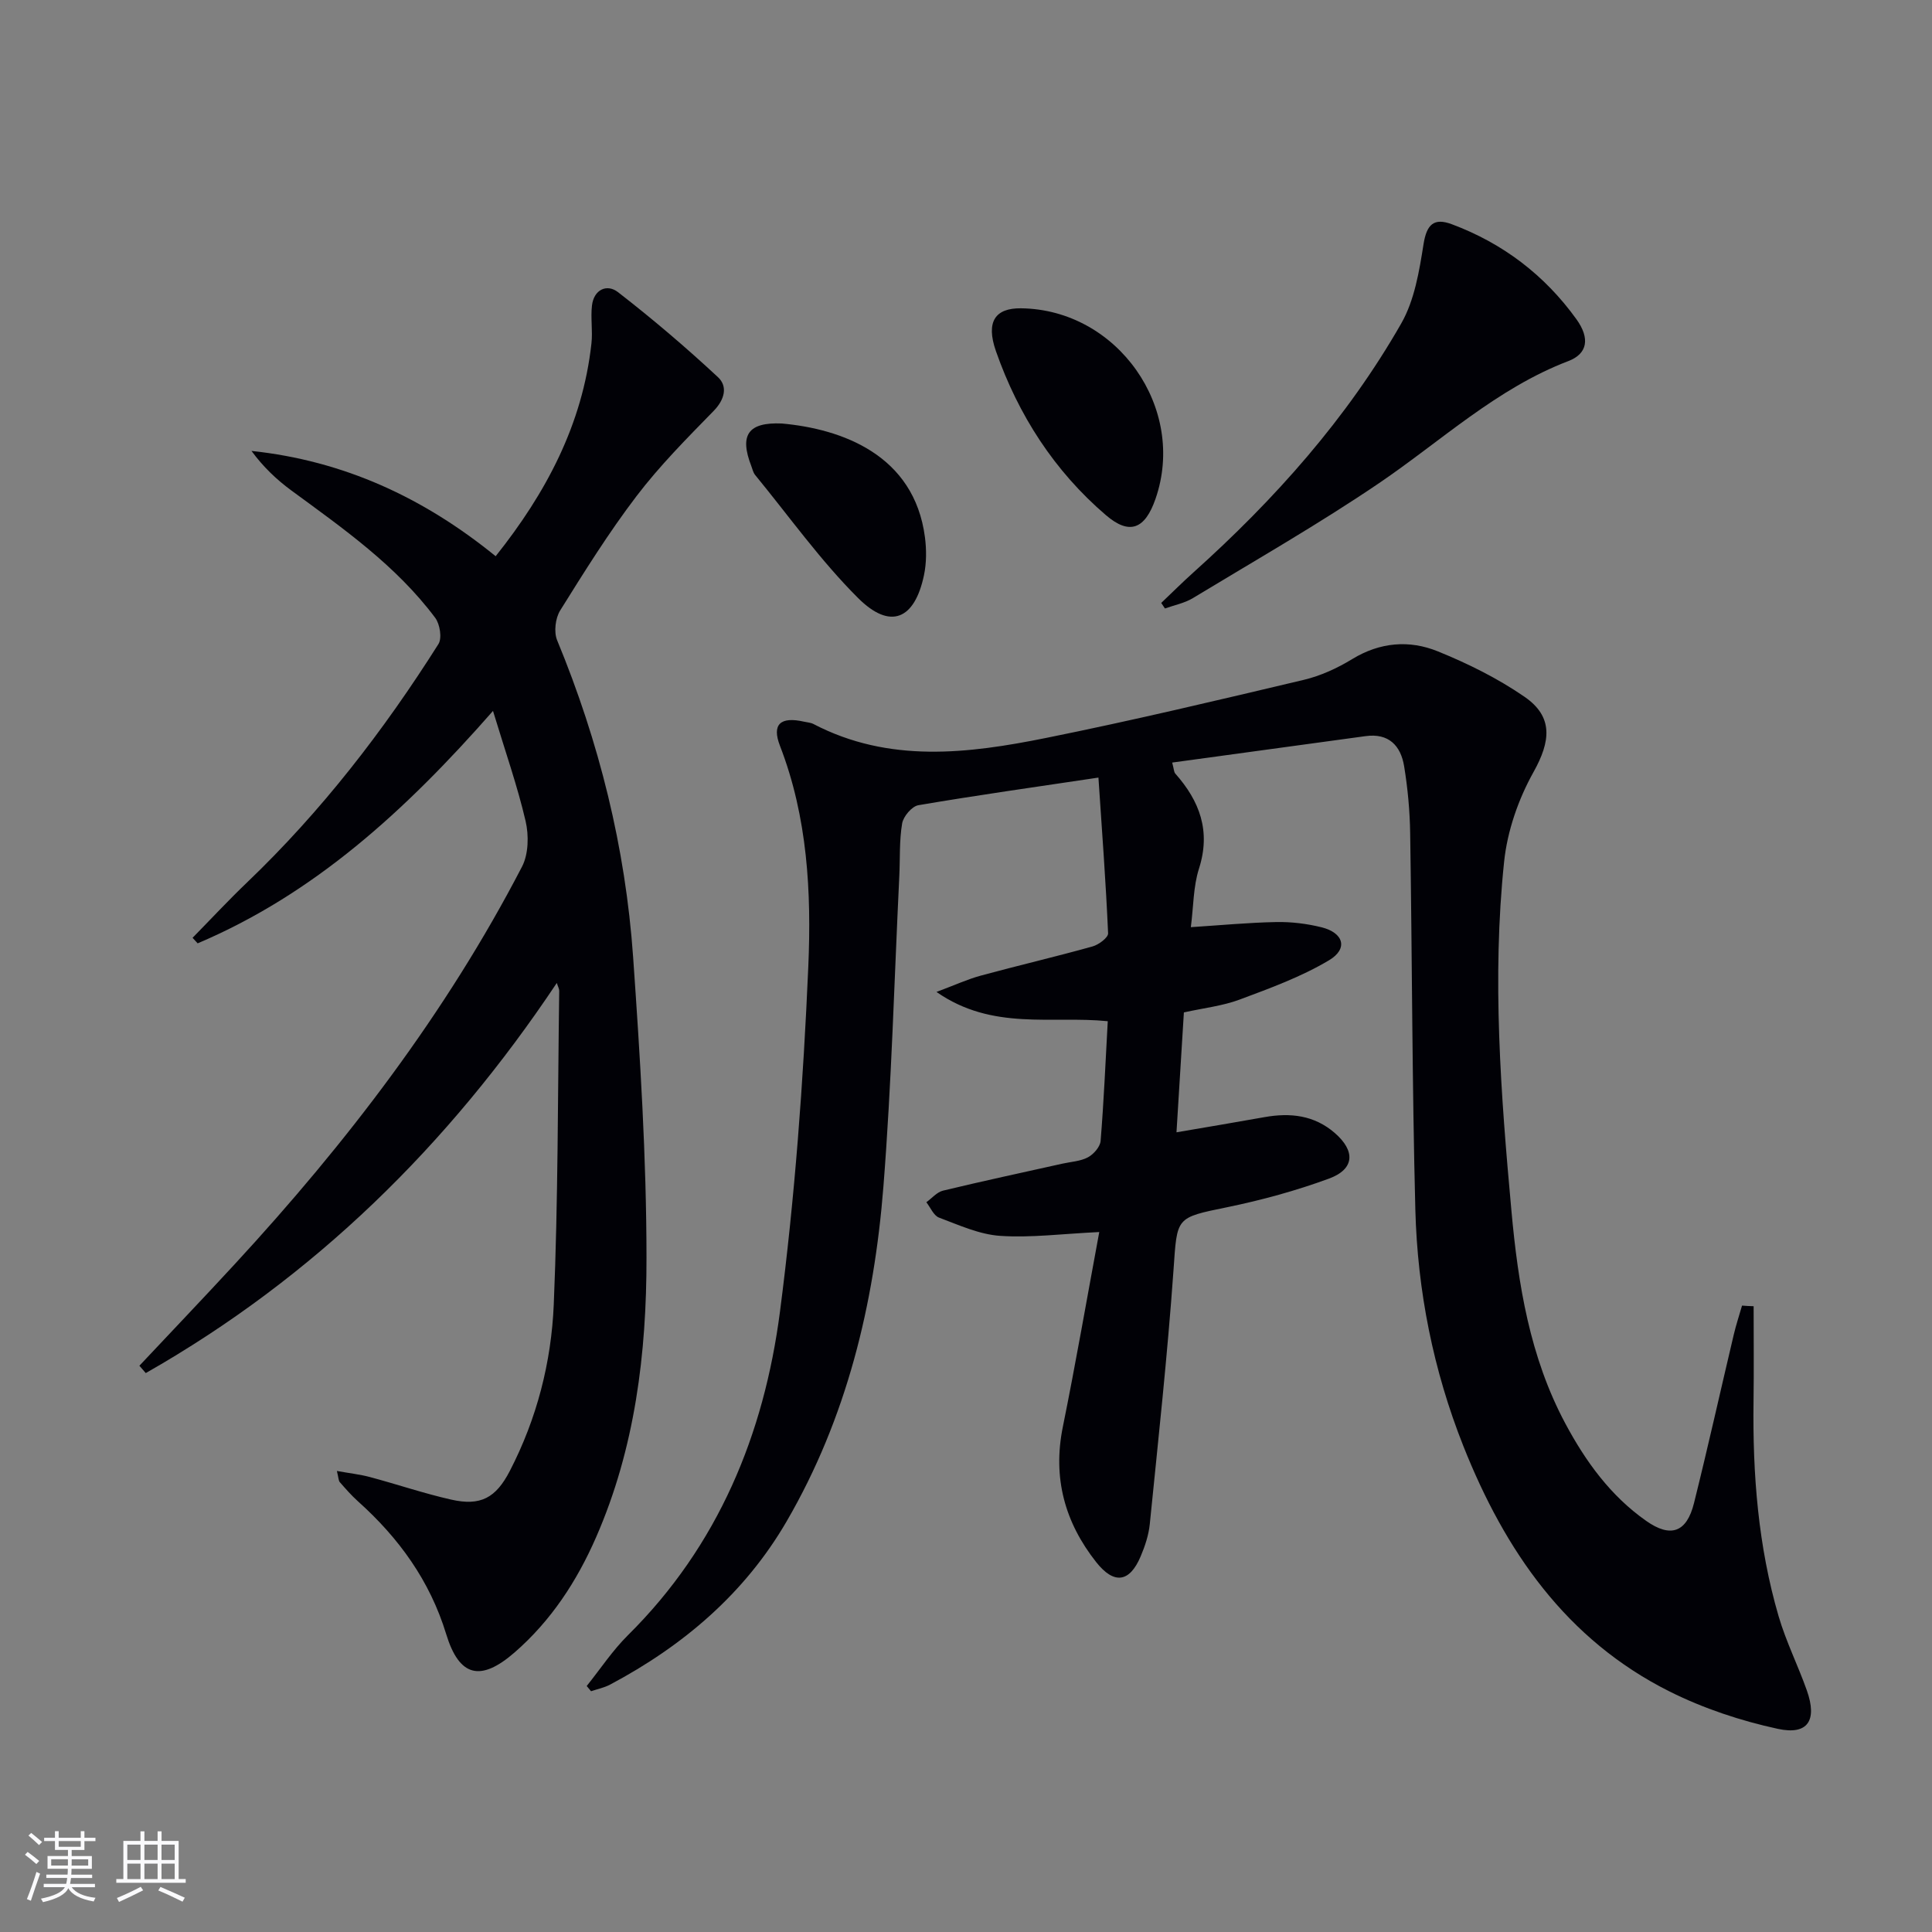
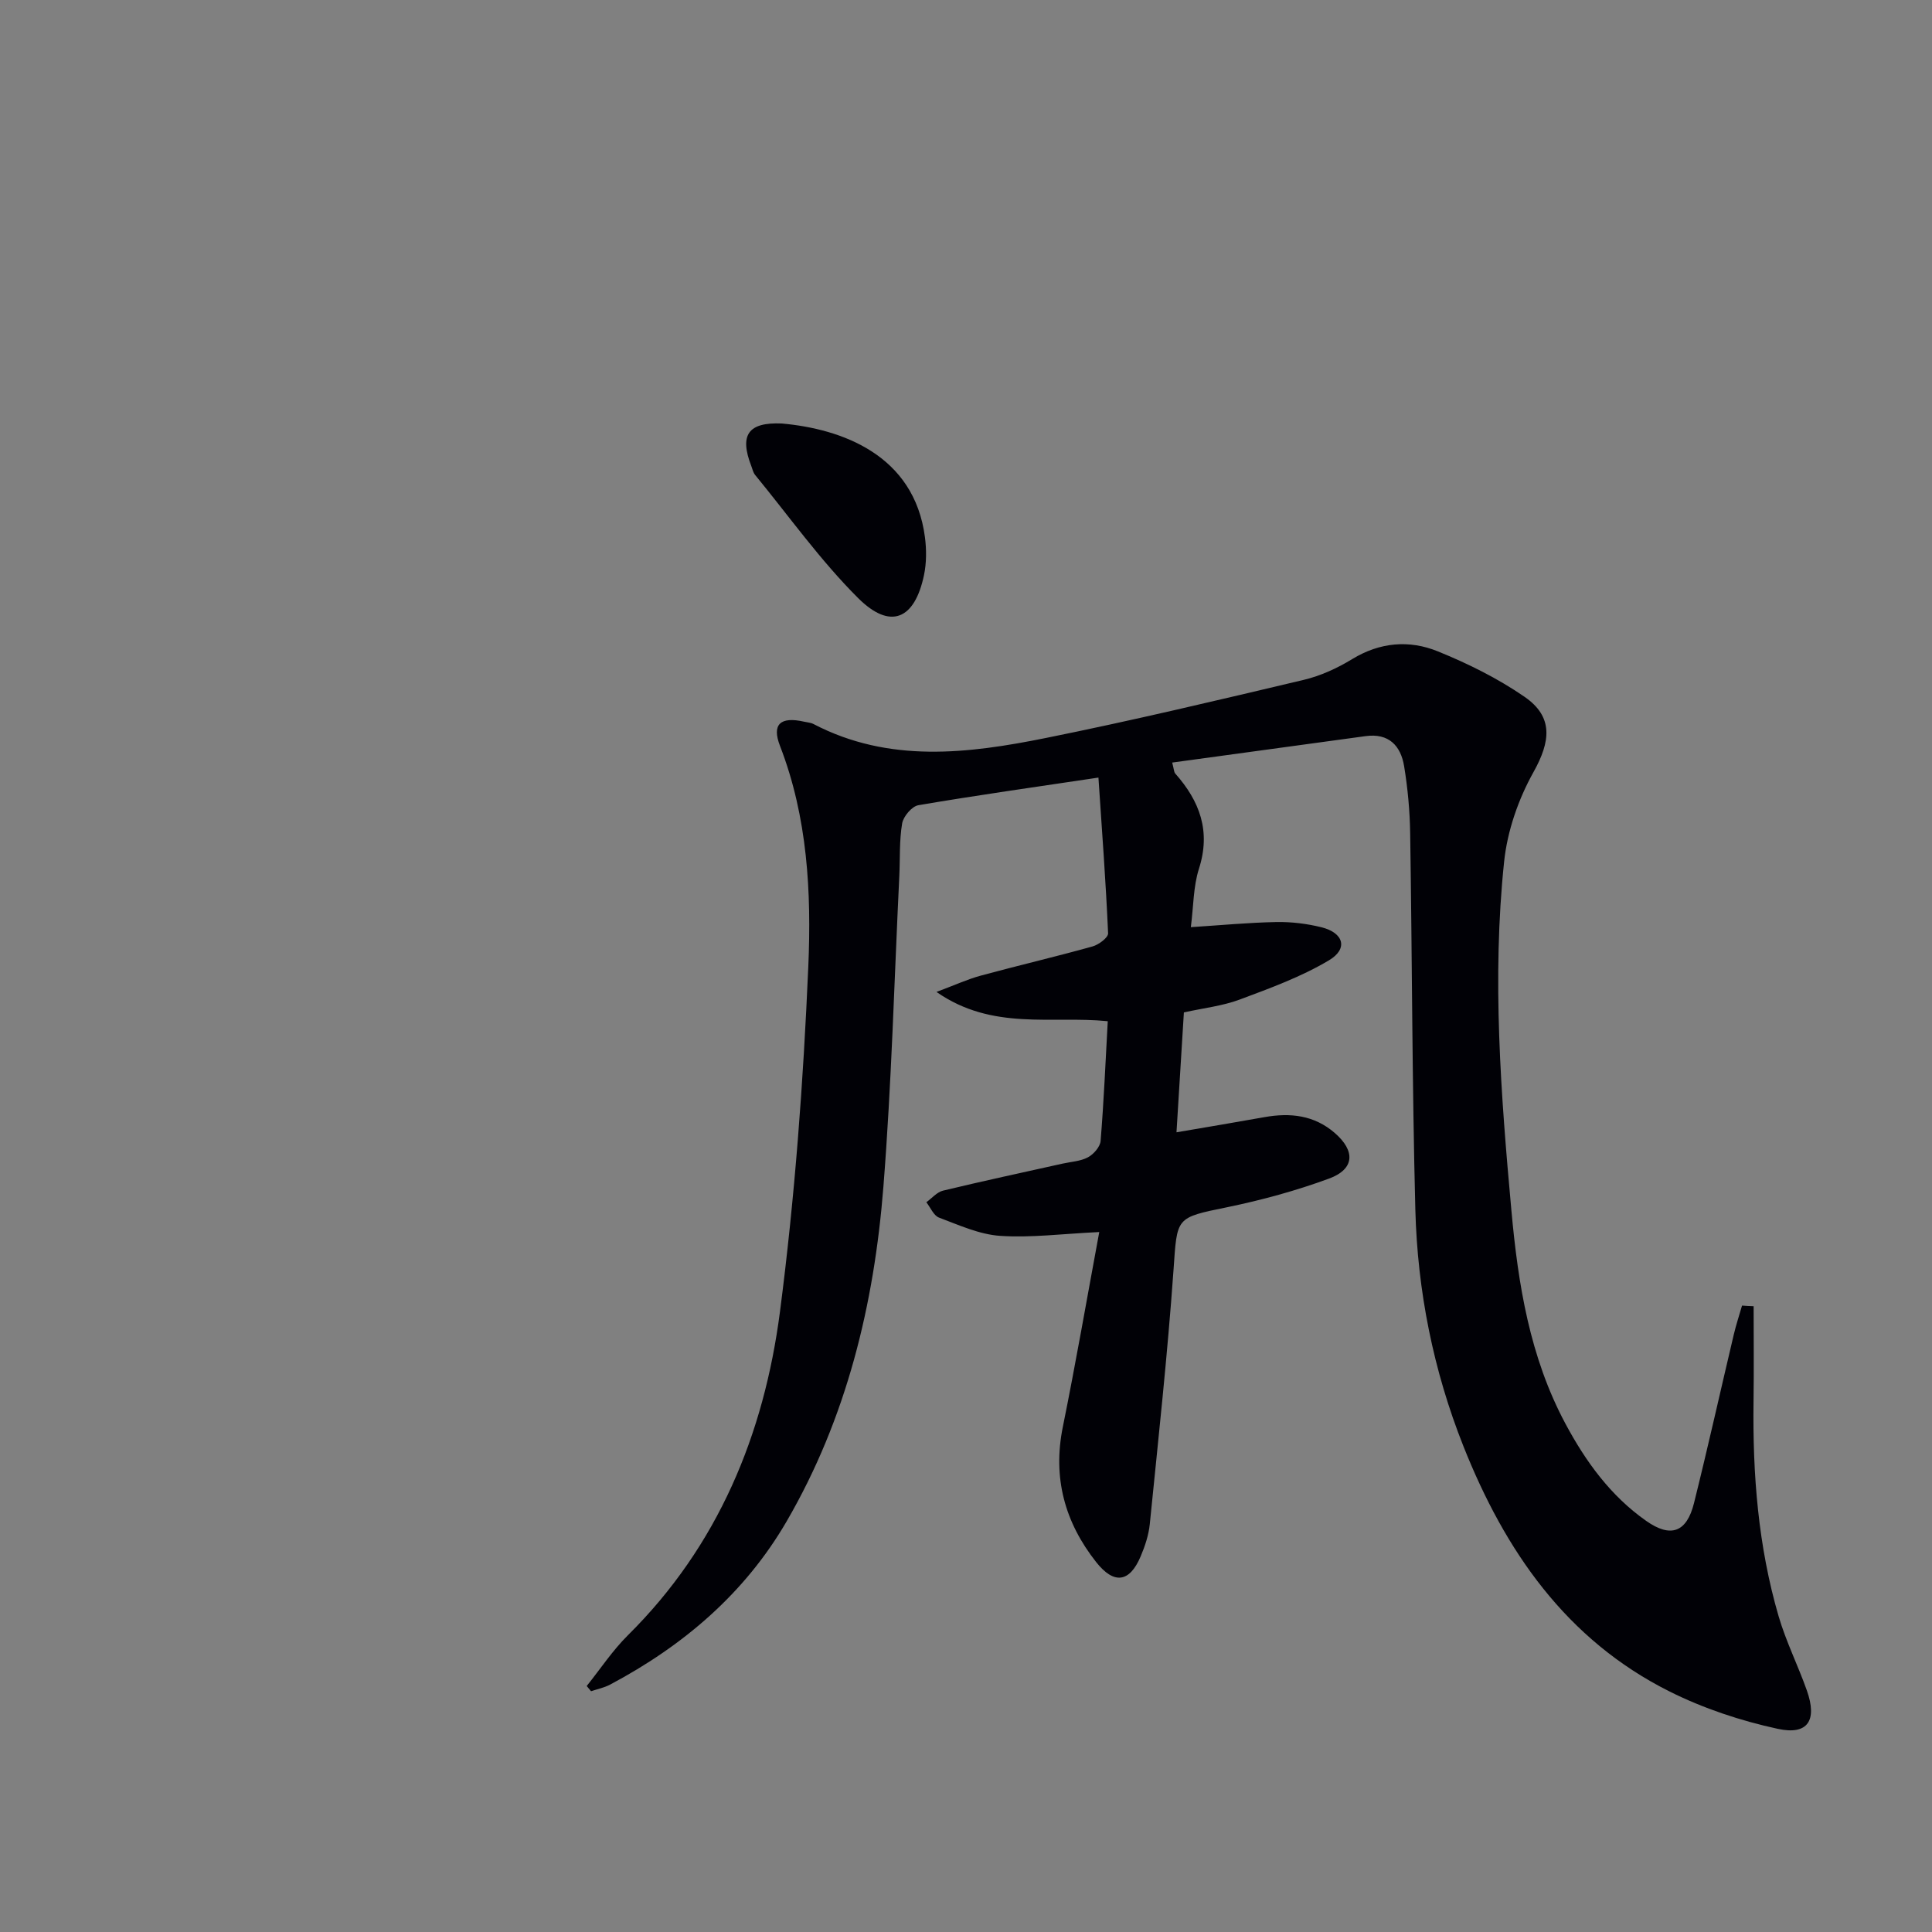
<svg xmlns="http://www.w3.org/2000/svg" enable-background="new 0 0 400 400" viewBox="0 0 400 400">
  <rect x="0" y="0" width="400" height="400" fill="#808080" stroke="none" />
  <g fill="#010106">
    <path d="m363.07 270.44c0 6.59.07 13.19-.02 19.78-.2 15.03.96 29.92 5.19 44.4 1.53 5.24 4.02 10.2 5.85 15.37 2.18 6.17.24 9.3-6 7.95-7.68-1.66-15.39-4.22-22.41-7.73-21.41-10.71-34.09-29.13-42.69-50.77-6.25-15.74-9.52-32.18-9.96-49.03-.67-25.95-.66-51.92-1.07-77.89-.07-4.63-.5-9.3-1.25-13.88-.7-4.25-3.18-6.9-8-6.23-13.25 1.82-26.51 3.63-40.02 5.47.37 1.4.36 1.96.63 2.27 5.08 5.72 7.4 11.94 4.91 19.71-1.18 3.7-1.12 7.79-1.68 12.1 6.19-.4 11.93-.95 17.69-1.06 3.12-.06 6.32.33 9.35 1.08 4.61 1.14 5.58 4.45 1.56 6.84-5.75 3.43-12.2 5.78-18.52 8.14-3.51 1.31-7.37 1.73-11.52 2.65-.5 8.13-1 16.19-1.53 24.82 6.31-1.08 12.28-2.07 18.23-3.14 5.32-.95 10.28-.41 14.53 3.27 4.32 3.74 4.13 7.49-1.17 9.45-6.82 2.51-13.92 4.45-21.04 5.92-10.82 2.22-10.39 1.99-11.17 13.04-1.24 17.55-3.15 35.06-4.91 52.58-.23 2.27-.99 4.56-1.89 6.68-2.29 5.42-5.51 5.86-9.2 1.2-6.52-8.26-9.05-17.48-6.91-28.02 2.66-13.12 4.94-26.32 7.54-40.33-7.75.37-14.18 1.22-20.53.79-4.29-.29-8.52-2.23-12.65-3.78-1.11-.42-1.76-2.08-2.62-3.18 1.14-.82 2.18-2.09 3.45-2.4 8.21-1.98 16.48-3.75 24.73-5.59 1.78-.4 3.73-.48 5.29-1.32 1.17-.63 2.51-2.16 2.61-3.38.66-8.12 1.01-16.26 1.48-24.79-11.69-1.18-23.88 2.02-35.46-6.06 3.78-1.41 6.42-2.63 9.18-3.38 7.69-2.09 15.46-3.9 23.13-6.04 1.28-.36 3.26-1.83 3.22-2.72-.46-10.51-1.25-21.01-2-32.24-13.4 2-25.37 3.69-37.28 5.72-1.35.23-3.11 2.32-3.36 3.77-.61 3.58-.41 7.29-.59 10.95-1.04 21.42-1.6 42.88-3.29 64.25-1.92 24.37-7.6 47.9-20.03 69.29-8.68 14.94-21.39 25.75-36.54 33.8-1.22.65-2.63.93-3.96 1.38-.3-.36-.6-.72-.9-1.08 2.83-3.53 5.36-7.37 8.55-10.53 18.67-18.5 28.16-41.56 31.46-66.94 3.08-23.69 4.84-47.6 5.87-71.48.66-15.36-.14-30.91-5.86-45.69-1.75-4.51.11-6.12 5-5.01.65.15 1.36.18 1.93.48 15.63 8.15 31.96 6.15 48.17 2.88 17.86-3.6 35.6-7.82 53.33-12.02 3.5-.83 6.96-2.42 10.05-4.31 5.75-3.5 11.81-3.99 17.7-1.6 6.24 2.53 12.42 5.59 17.96 9.41 6.03 4.15 5.41 9.24 1.86 15.6-3.13 5.6-5.42 12.19-6.08 18.56-2.53 24.08-.68 48.16 1.51 72.2 1.39 15.32 3.8 30.31 11.16 44.09 4.21 7.88 9.36 14.98 16.74 20.17 5.07 3.57 8.38 2.41 9.9-3.66 2.89-11.59 5.48-23.25 8.23-34.87.48-2.04 1.14-4.03 1.72-6.04.79.07 1.59.1 2.4.13z" />
-     <path d="m28.86 282.76c6.59-7.02 13.24-13.98 19.76-21.05 23.11-25.05 43.72-51.93 59.46-82.28 1.35-2.61 1.43-6.47.74-9.43-1.67-7.18-4.13-14.18-6.75-22.81-18.26 20.81-37.11 37.92-61.15 48.12-.35-.38-.7-.77-1.05-1.15 3.76-3.83 7.42-7.77 11.3-11.48 15.37-14.71 28.27-31.4 39.6-49.33.78-1.23.31-4.12-.66-5.43-8.09-10.82-19.03-18.48-29.77-26.36-3.08-2.26-5.87-4.92-8.27-8.2 19.12 2.03 35.64 9.67 50.55 21.8 10.46-13.13 17.98-27.3 19.83-44.04.29-2.59-.19-5.27.11-7.85.38-3.32 3.09-4.56 5.38-2.79 7.16 5.55 14.08 11.44 20.71 17.61 2.04 1.9 1.42 4.62-.91 7-5.55 5.68-11.19 11.36-15.98 17.66-5.73 7.52-10.76 15.59-15.77 23.62-1.01 1.61-1.35 4.47-.64 6.19 8.7 21.05 14.14 42.91 15.73 65.57 1.45 20.72 2.76 41.49 2.77 62.25.02 19.78-2.36 39.44-10.44 57.9-3.98 9.1-9.32 17.27-16.87 23.84-7.06 6.14-11.46 5.05-14.16-3.79-3.37-11.04-9.79-19.9-18.26-27.49-1.36-1.22-2.57-2.61-3.77-3.98-.27-.31-.25-.89-.6-2.31 2.6.47 4.77.7 6.85 1.26 5.61 1.5 11.13 3.38 16.78 4.66 6.1 1.39 9.28-.32 12.18-5.94 5.59-10.81 8.59-22.49 9.09-34.46.91-21.61.82-43.27 1.13-64.91.01-.42-.25-.85-.5-1.65-22.44 33.63-50.28 60.96-85.1 80.77-.44-.51-.88-1.01-1.32-1.52z" />
-     <path d="m240.42 124.83c2.23-2.12 4.41-4.29 6.69-6.34 16.82-15.1 31.76-31.85 43-51.52 2.75-4.81 3.73-10.82 4.62-16.43.65-4.08 2.14-5.5 5.84-4.12 10.57 3.94 19.23 10.53 25.81 19.67 2.87 3.99 2.27 7.15-1.63 8.65-14.9 5.69-26.37 16.56-39.26 25.31-12.48 8.46-25.61 15.97-38.51 23.78-1.73 1.05-3.85 1.45-5.79 2.15-.26-.38-.51-.76-.77-1.15z" />
-     <path d="m211.38 63.83c19.96.23 34.39 20.68 27.85 39.47-2.18 6.27-5.37 7.55-10.26 3.36-10.7-9.16-18.14-20.74-22.77-33.95-2.16-6.18-.09-8.94 5.18-8.88z" />
    <path d="m161.85 87.68c12.4 1.11 27.43 6.47 29.65 23.55.33 2.56.33 5.3-.19 7.81-1.93 9.26-6.99 11.43-13.66 4.77-7.81-7.79-14.29-16.92-21.32-25.49-.4-.49-.54-1.21-.78-1.83-2.51-6.47-.63-9.1 6.3-8.81z" />
  </g>
-   <path d="m5.17 384 .55-.58c.85.61 1.65 1.24 2.4 1.87l-.59.64c-.83-.73-1.62-1.38-2.36-1.93m1.22 9.53-.82-.34c.71-1.76 1.37-3.64 1.98-5.63.24.13.5.25.76.36-.6 1.67-1.24 3.54-1.92 5.61m-.5-13.5.57-.54c.56.44 1.31 1.06 2.26 1.87l-.64.64c-.68-.66-1.41-1.32-2.19-1.97m3.25.46h2.24v-1.36h.77v1.36h4.57v-1.36h.76v1.36h2.28v.69h-2.28v1.84h-2.64v1.26h4.18v2.64h-4.21c0 .45-.02.86-.05 1.21h4.32v.69h-4.38c-.04.34-.1.75-.19 1.22h5.15v.69h-4.82c.87 1.19 2.51 1.92 4.93 2.19-.17.32-.3.57-.37.76-2.77-.49-4.52-1.41-5.26-2.76-.56 1.26-2.3 2.23-5.24 2.9-.12-.24-.26-.48-.43-.72 2.73-.55 4.38-1.34 4.96-2.38h-4.38v-.69h4.65c.1-.38.17-.79.21-1.22h-4.32v-.69h4.4c.03-.34.05-.75.05-1.21h-4.2v-2.64h4.23v-1.26h-2.69v-1.84h-2.24zm1.46 4.46v1.29h3.45c.01-.4.02-.57.01-.53v-.32-.45h-3.46zm1.55-2.59h4.57v-1.19h-4.57zm6.11 2.59h-3.42v.77c-.01.19-.01.37-.02.53h3.44z" fill="#fafafc" />
-   <path d="m32.63 379.16h.82v1.98h3.54v7.89h1.46v.78h-14.37v-.78h1.46v-7.89h3.54v-1.98h.82v1.98h2.73zm-3.49 11.48.5.73c-1.61.82-3.28 1.63-5 2.41-.13-.27-.28-.55-.44-.82 1.75-.72 3.4-1.49 4.94-2.32m-2.78-5.55h2.73v-3.18h-2.73zm0 3.95h2.73v-3.2h-2.73zm3.54-3.95h2.73v-3.18h-2.73zm0 3.95h2.73v-3.2h-2.73zm7.89 4.68c-1.84-.92-3.51-1.7-5.02-2.32l.45-.73c1.89.8 3.57 1.55 5.04 2.23zm-1.62-11.81h-2.73v3.18h2.73zm-2.73 7.13h2.73v-3.2h-2.73z" fill="#fafafc" />
</svg>